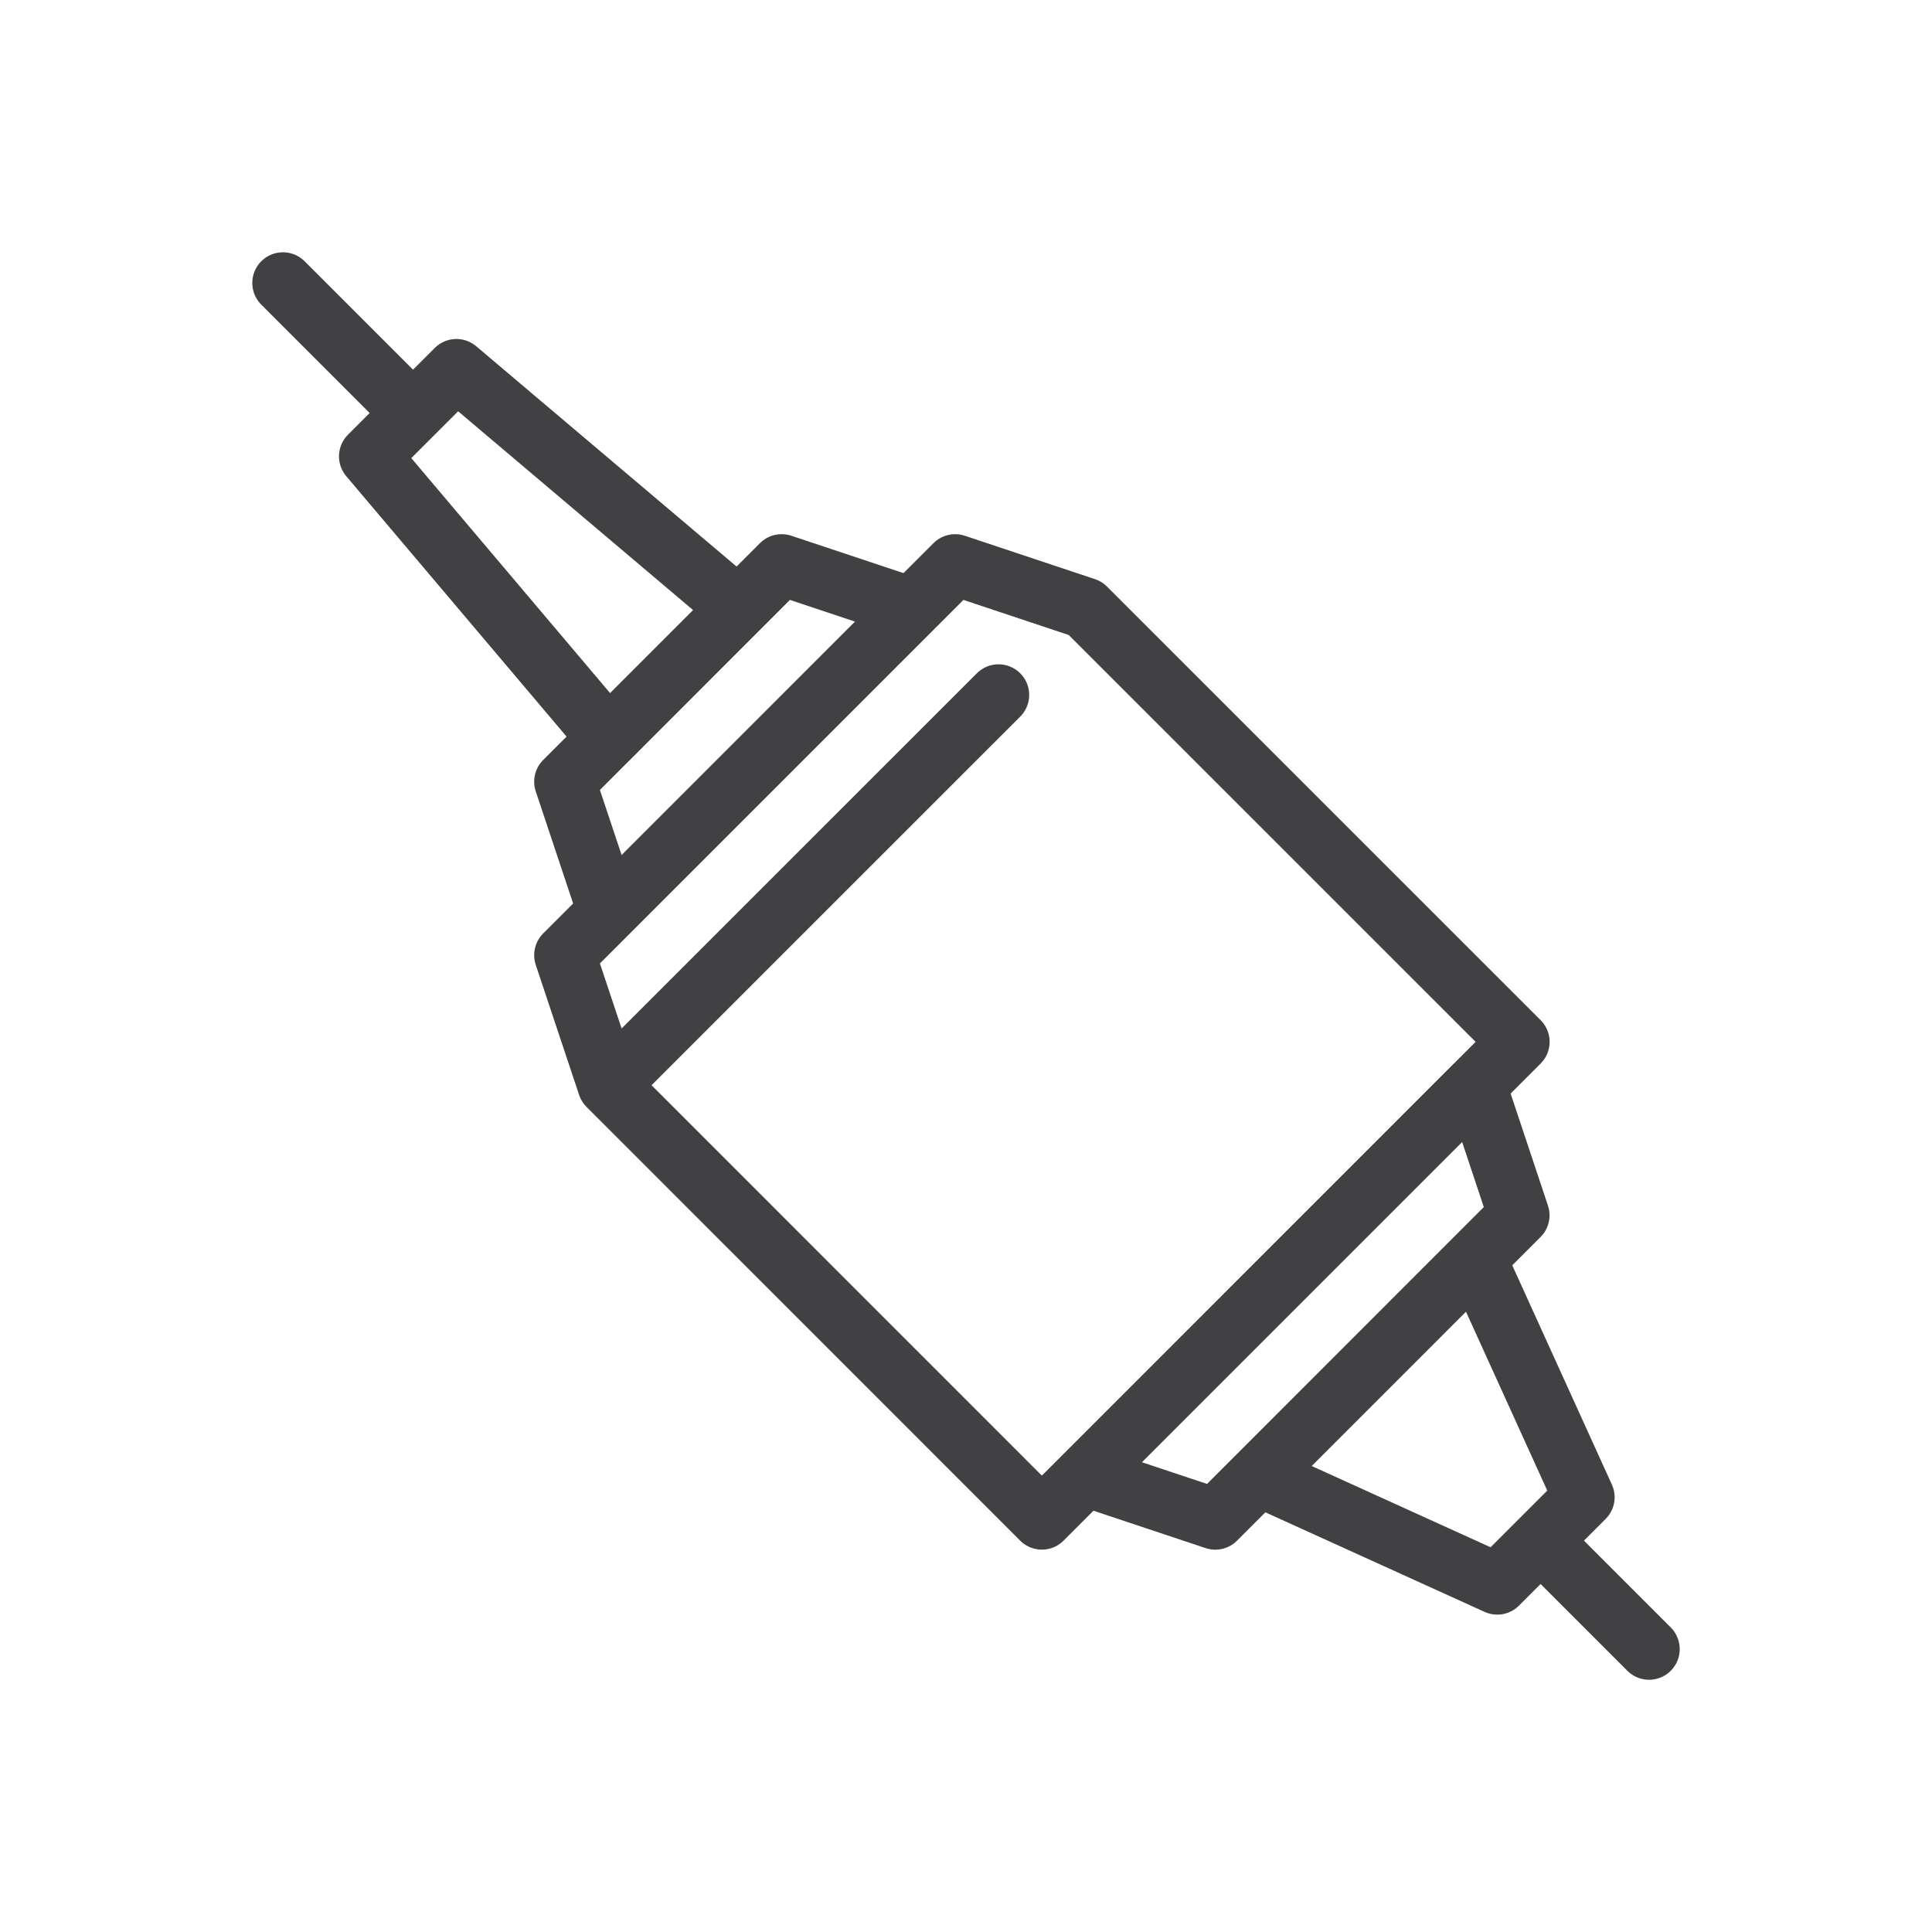
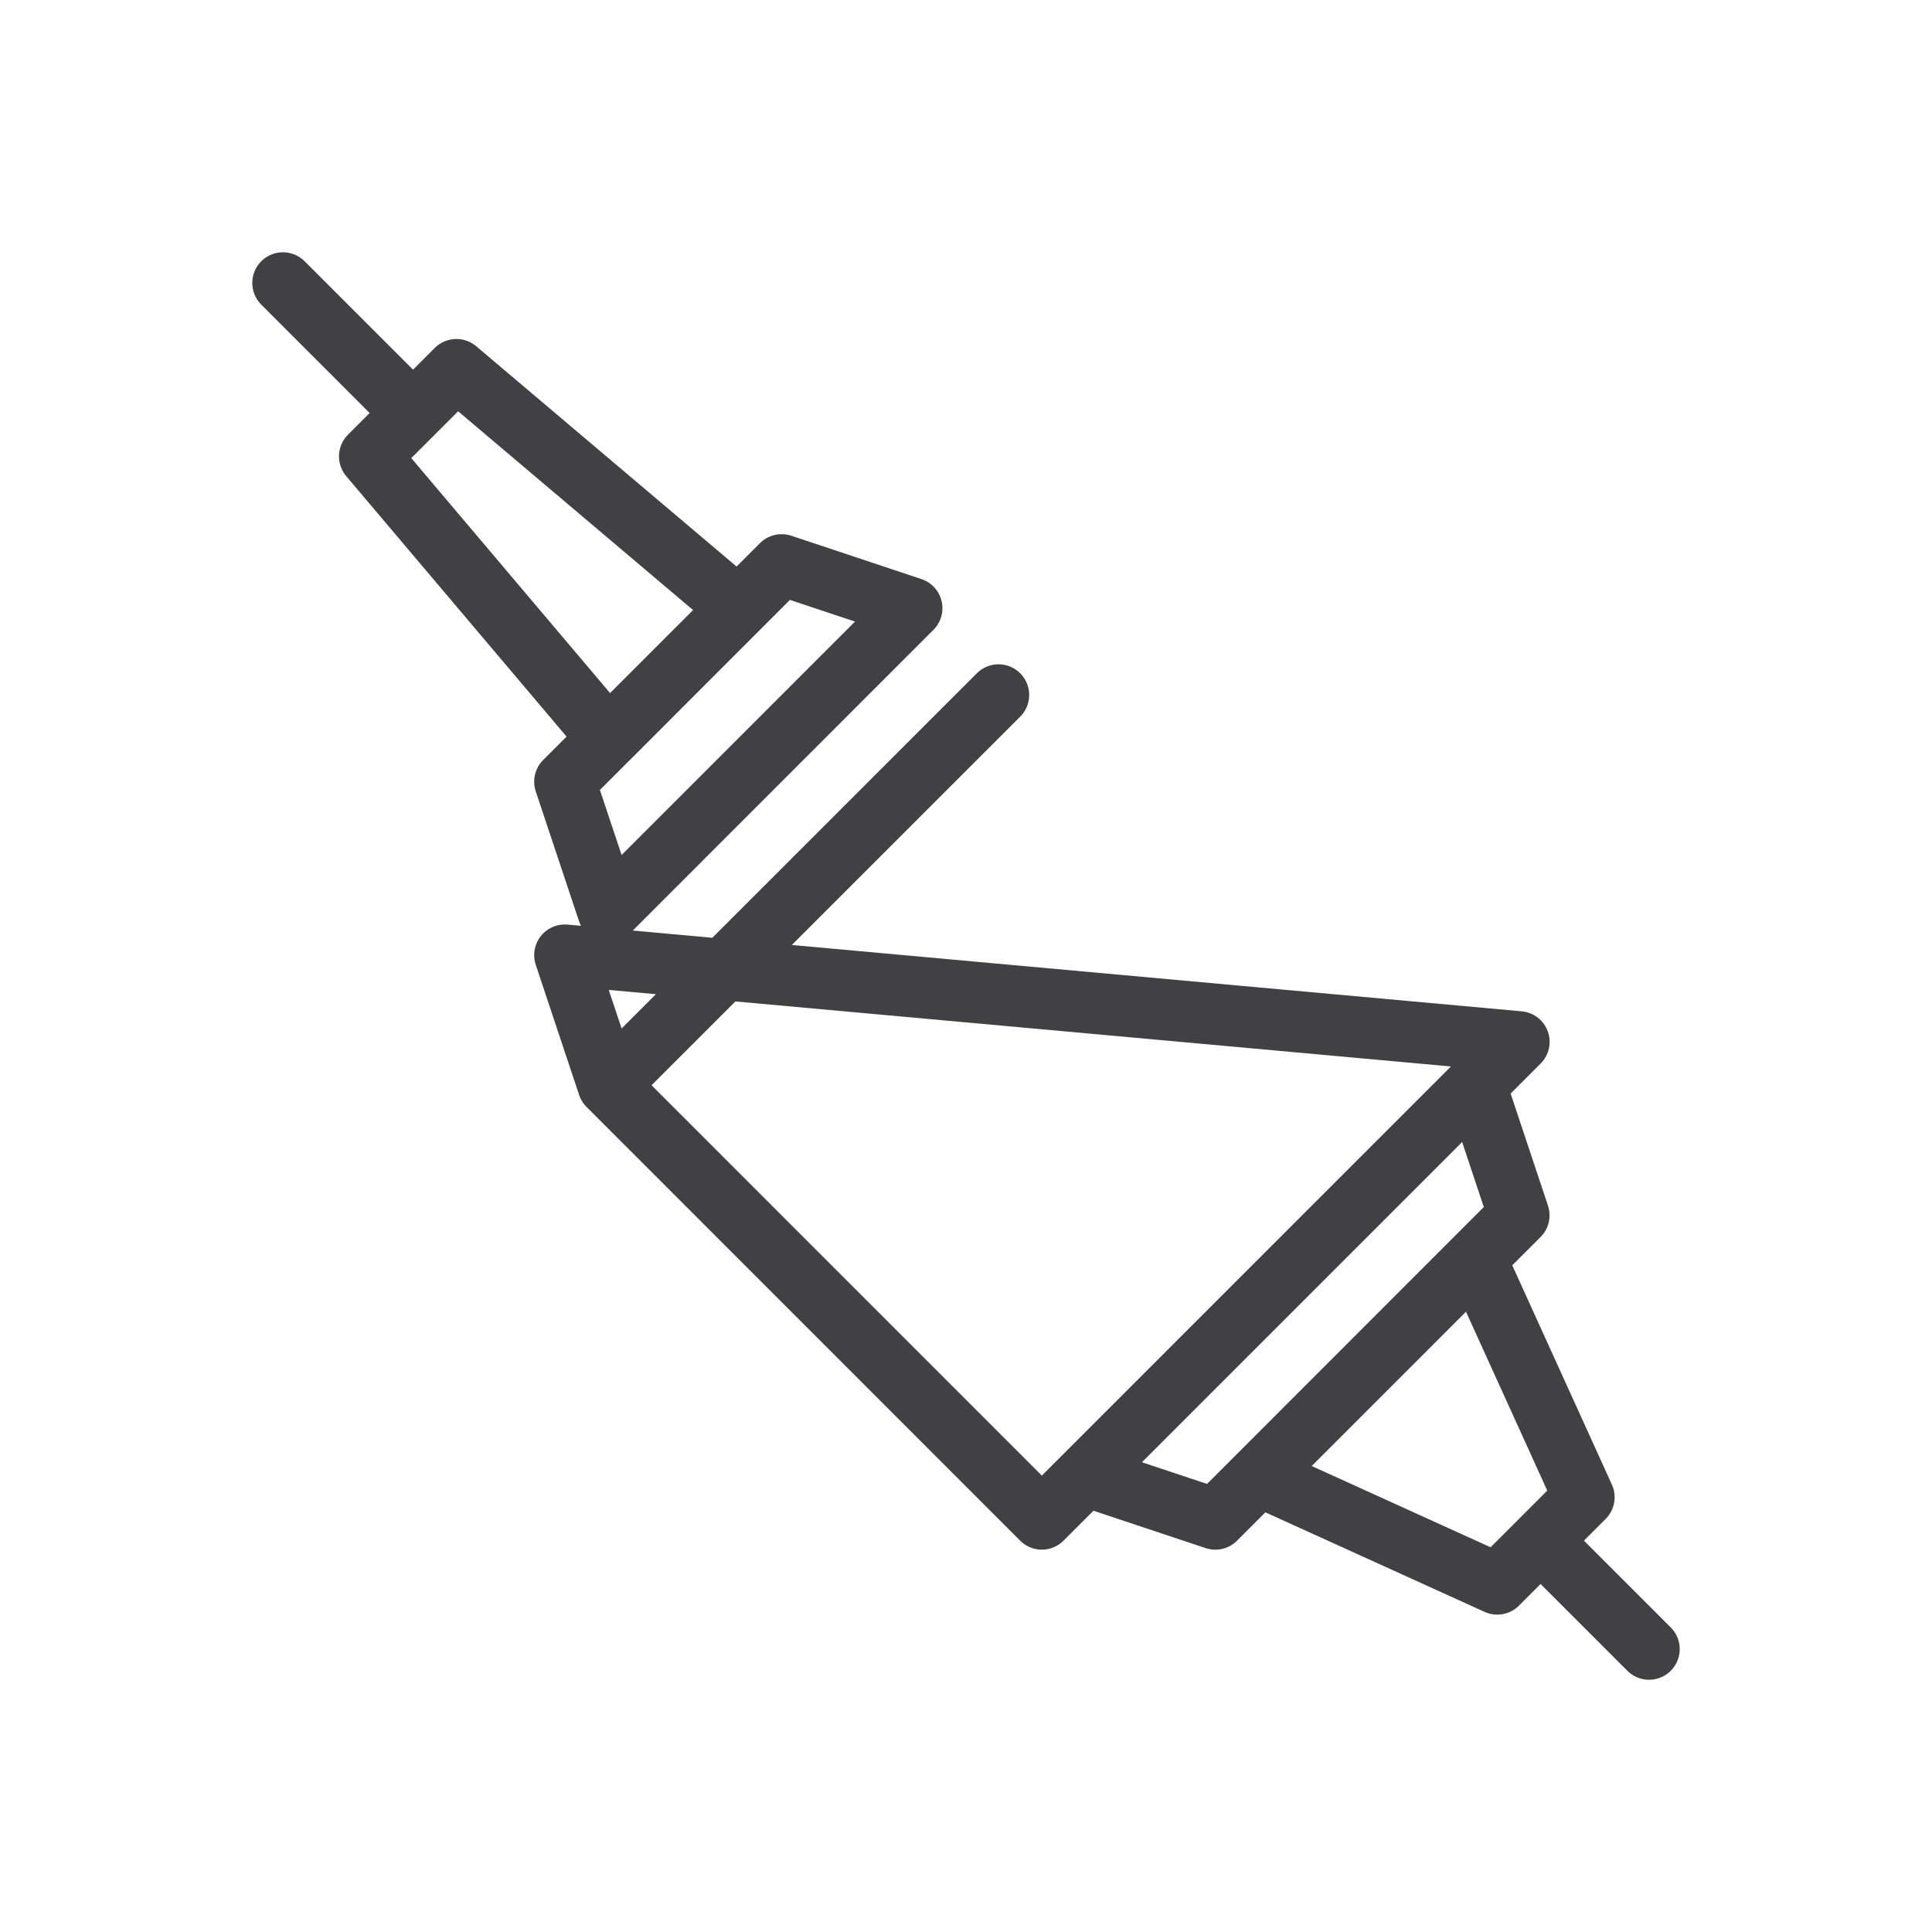
<svg xmlns="http://www.w3.org/2000/svg" xmlns:ns1="http://sodipodi.sourceforge.net/DTD/sodipodi-0.dtd" xmlns:ns2="http://www.inkscape.org/namespaces/inkscape" width="42" height="42" viewBox="0 0 42 42" version="1.1" id="svg1028" ns1:docname="17.svg" ns2:version="1.2.2 (732a01da63, 2022-12-09)">
  <ns1:namedview id="namedview1030" pagecolor="#ffffff" bordercolor="#000000" borderopacity="0.25" ns2:showpageshadow="2" ns2:pageopacity="0.0" ns2:pagecheckerboard="0" ns2:deskcolor="#d1d1d1" ns2:document-units="px" showgrid="false" ns2:zoom="8" ns2:cx="60.875" ns2:cy="15" ns2:window-width="1920" ns2:window-height="1017" ns2:window-x="1912" ns2:window-y="-8" ns2:window-maximized="1" ns2:current-layer="layer1" />
  <defs id="defs1025" />
  <g ns2:label="Layer 1" ns2:groupmode="layer" id="layer1">
-     <path id="path632" style="fill:none;stroke:#414042;stroke-width:1.333;stroke-linecap:round;stroke-linejoin:round;stroke-miterlimit:10;stroke-dasharray:none;stroke-opacity:1" d="m 21.707,15.108 -8.485,8.484 M 6.151,6.151 8.979,8.979 m 26.87,26.871 -2.357,-2.357 M 16.05,13.221 13.222,16.051 8.036,9.921 9.922,8.036 Z m 3.771,0 -6.599,6.6 L 12.279,16.993 16.992,12.279 Z M 34.434,32.549 32.549,34.434 27.364,32.079 32.078,27.364 Z m -2.357,-8.957 -8.486,8.487 2.829,0.943 6.599,-6.602 z M 33.021,22.649 22.649,33.021 13.222,23.592 12.279,20.764 l 8.485,-8.485 2.829,0.943 z" />
+     <path id="path632" style="fill:none;stroke:#414042;stroke-width:1.333;stroke-linecap:round;stroke-linejoin:round;stroke-miterlimit:10;stroke-dasharray:none;stroke-opacity:1" d="m 21.707,15.108 -8.485,8.484 M 6.151,6.151 8.979,8.979 m 26.87,26.871 -2.357,-2.357 M 16.05,13.221 13.222,16.051 8.036,9.921 9.922,8.036 Z m 3.771,0 -6.599,6.6 L 12.279,16.993 16.992,12.279 Z M 34.434,32.549 32.549,34.434 27.364,32.079 32.078,27.364 Z m -2.357,-8.957 -8.486,8.487 2.829,0.943 6.599,-6.602 z M 33.021,22.649 22.649,33.021 13.222,23.592 12.279,20.764 z" />
  </g>
</svg>